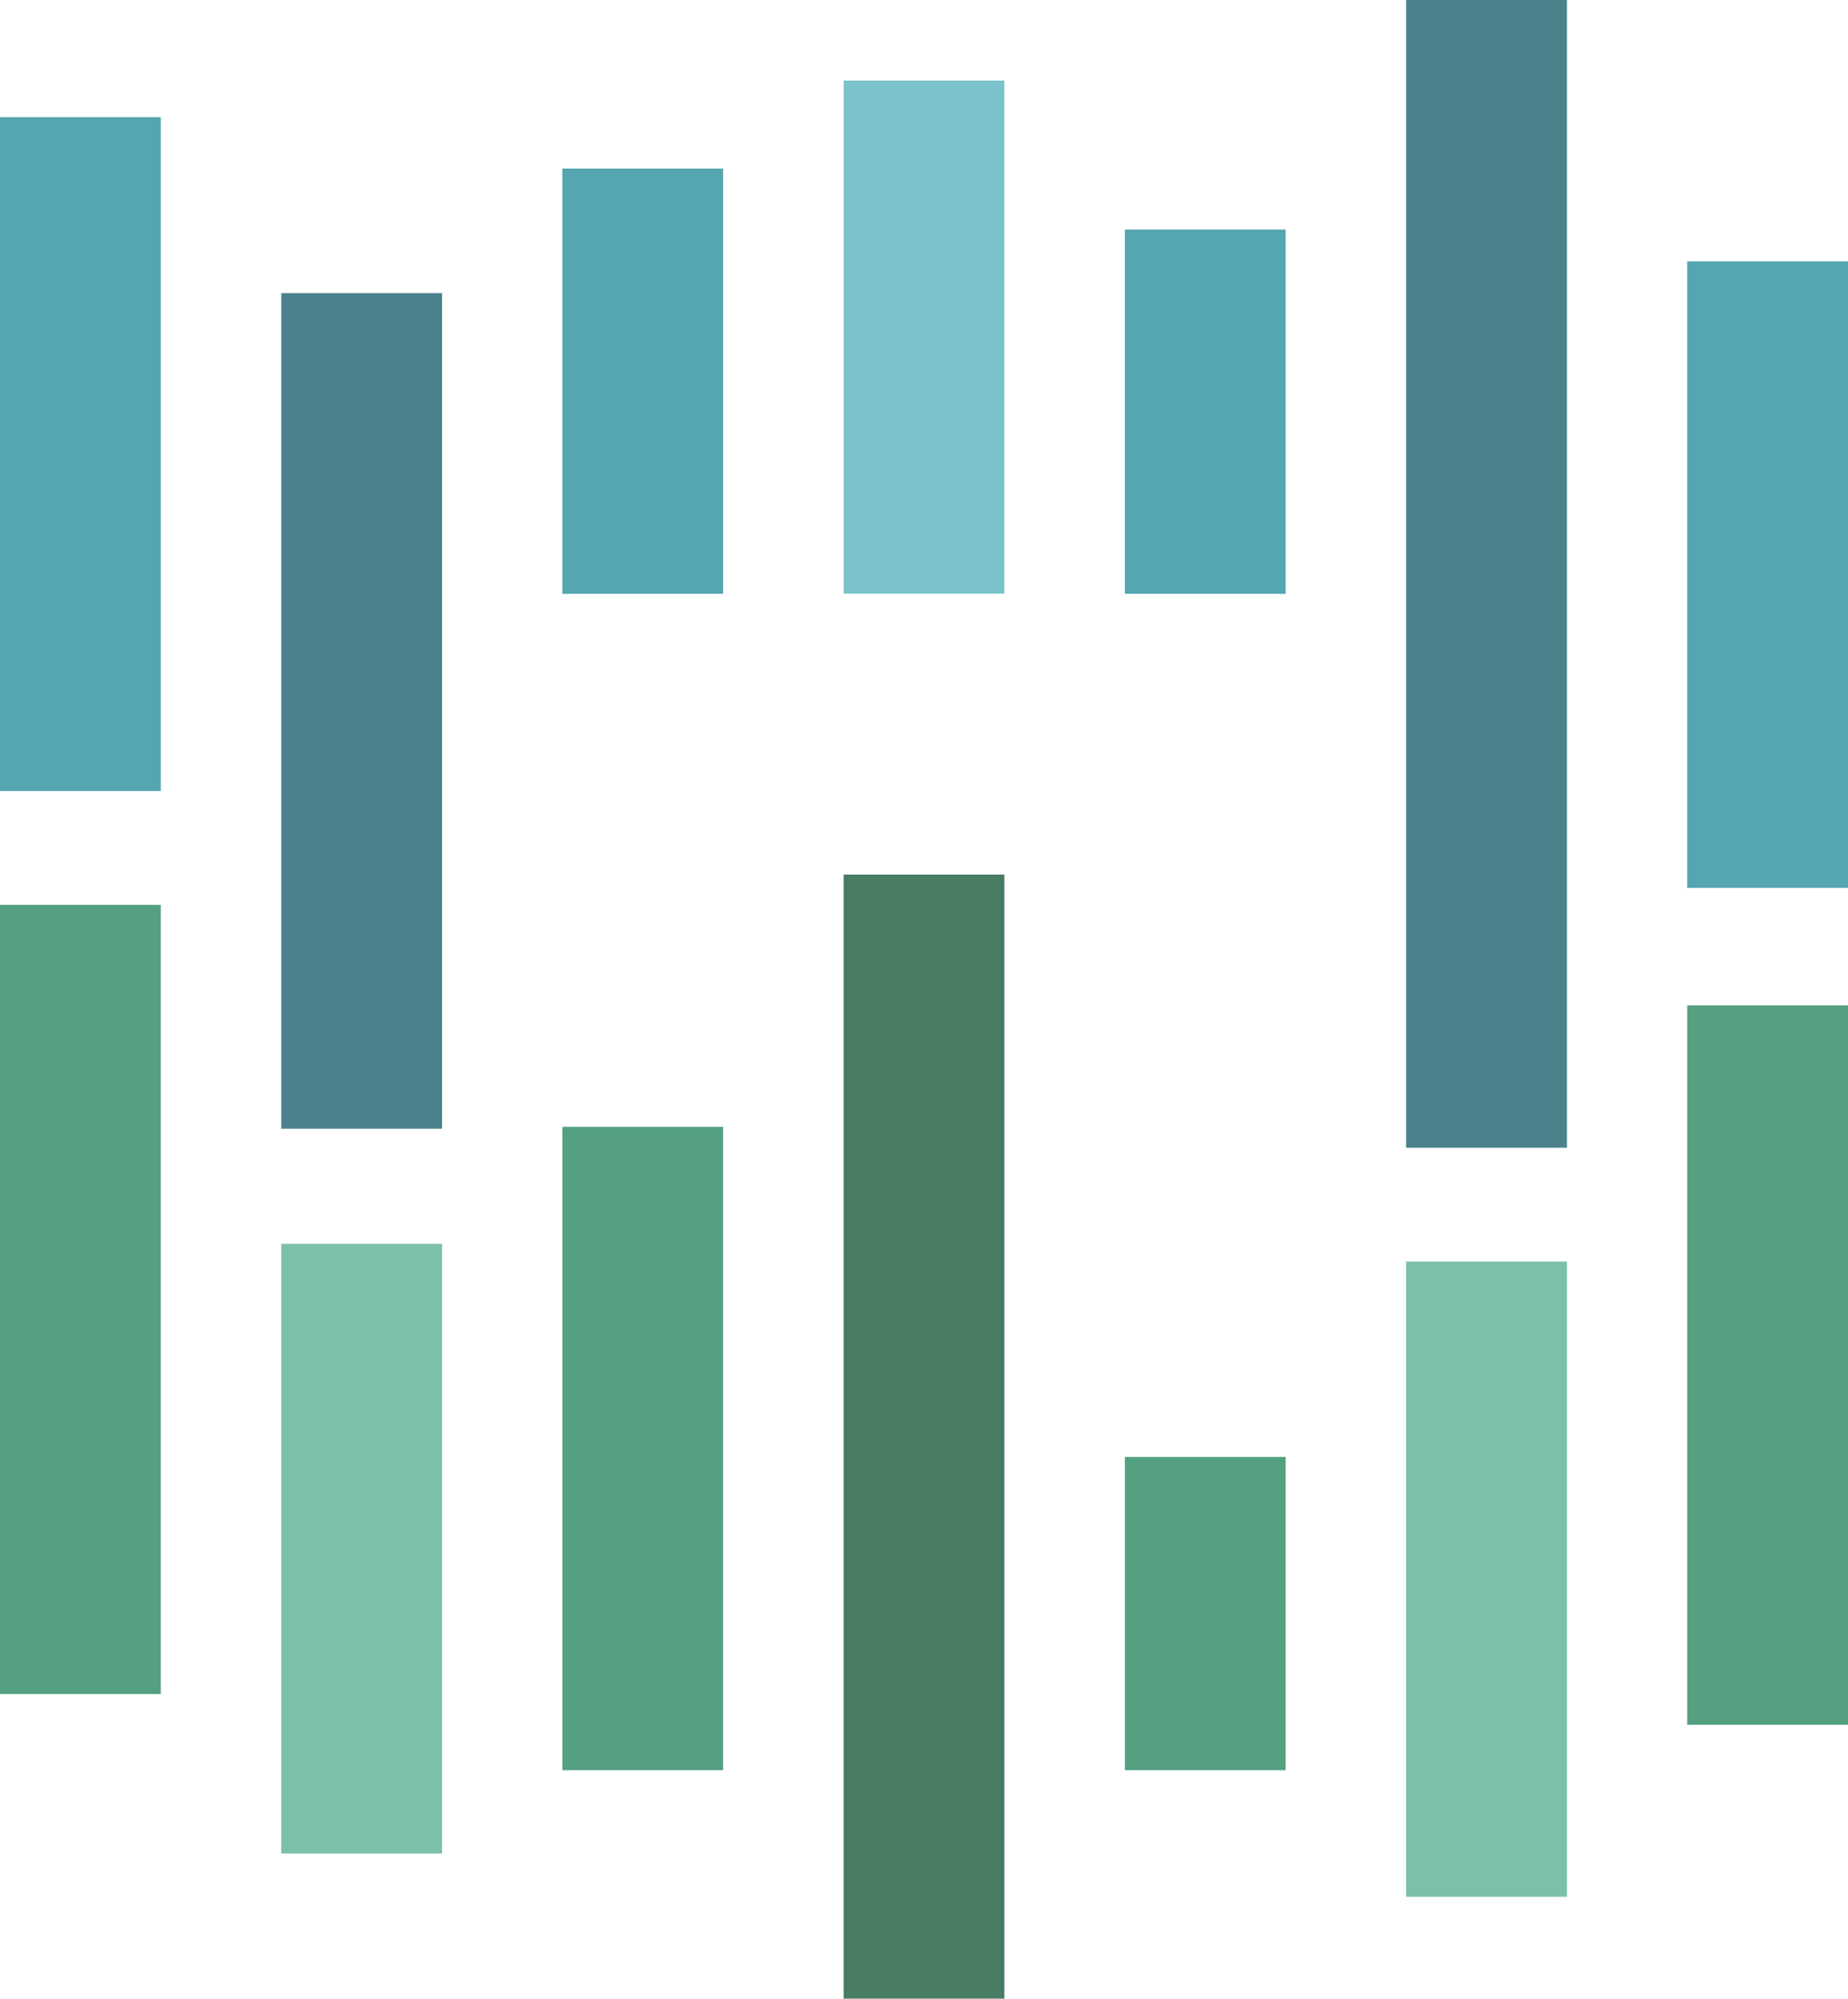
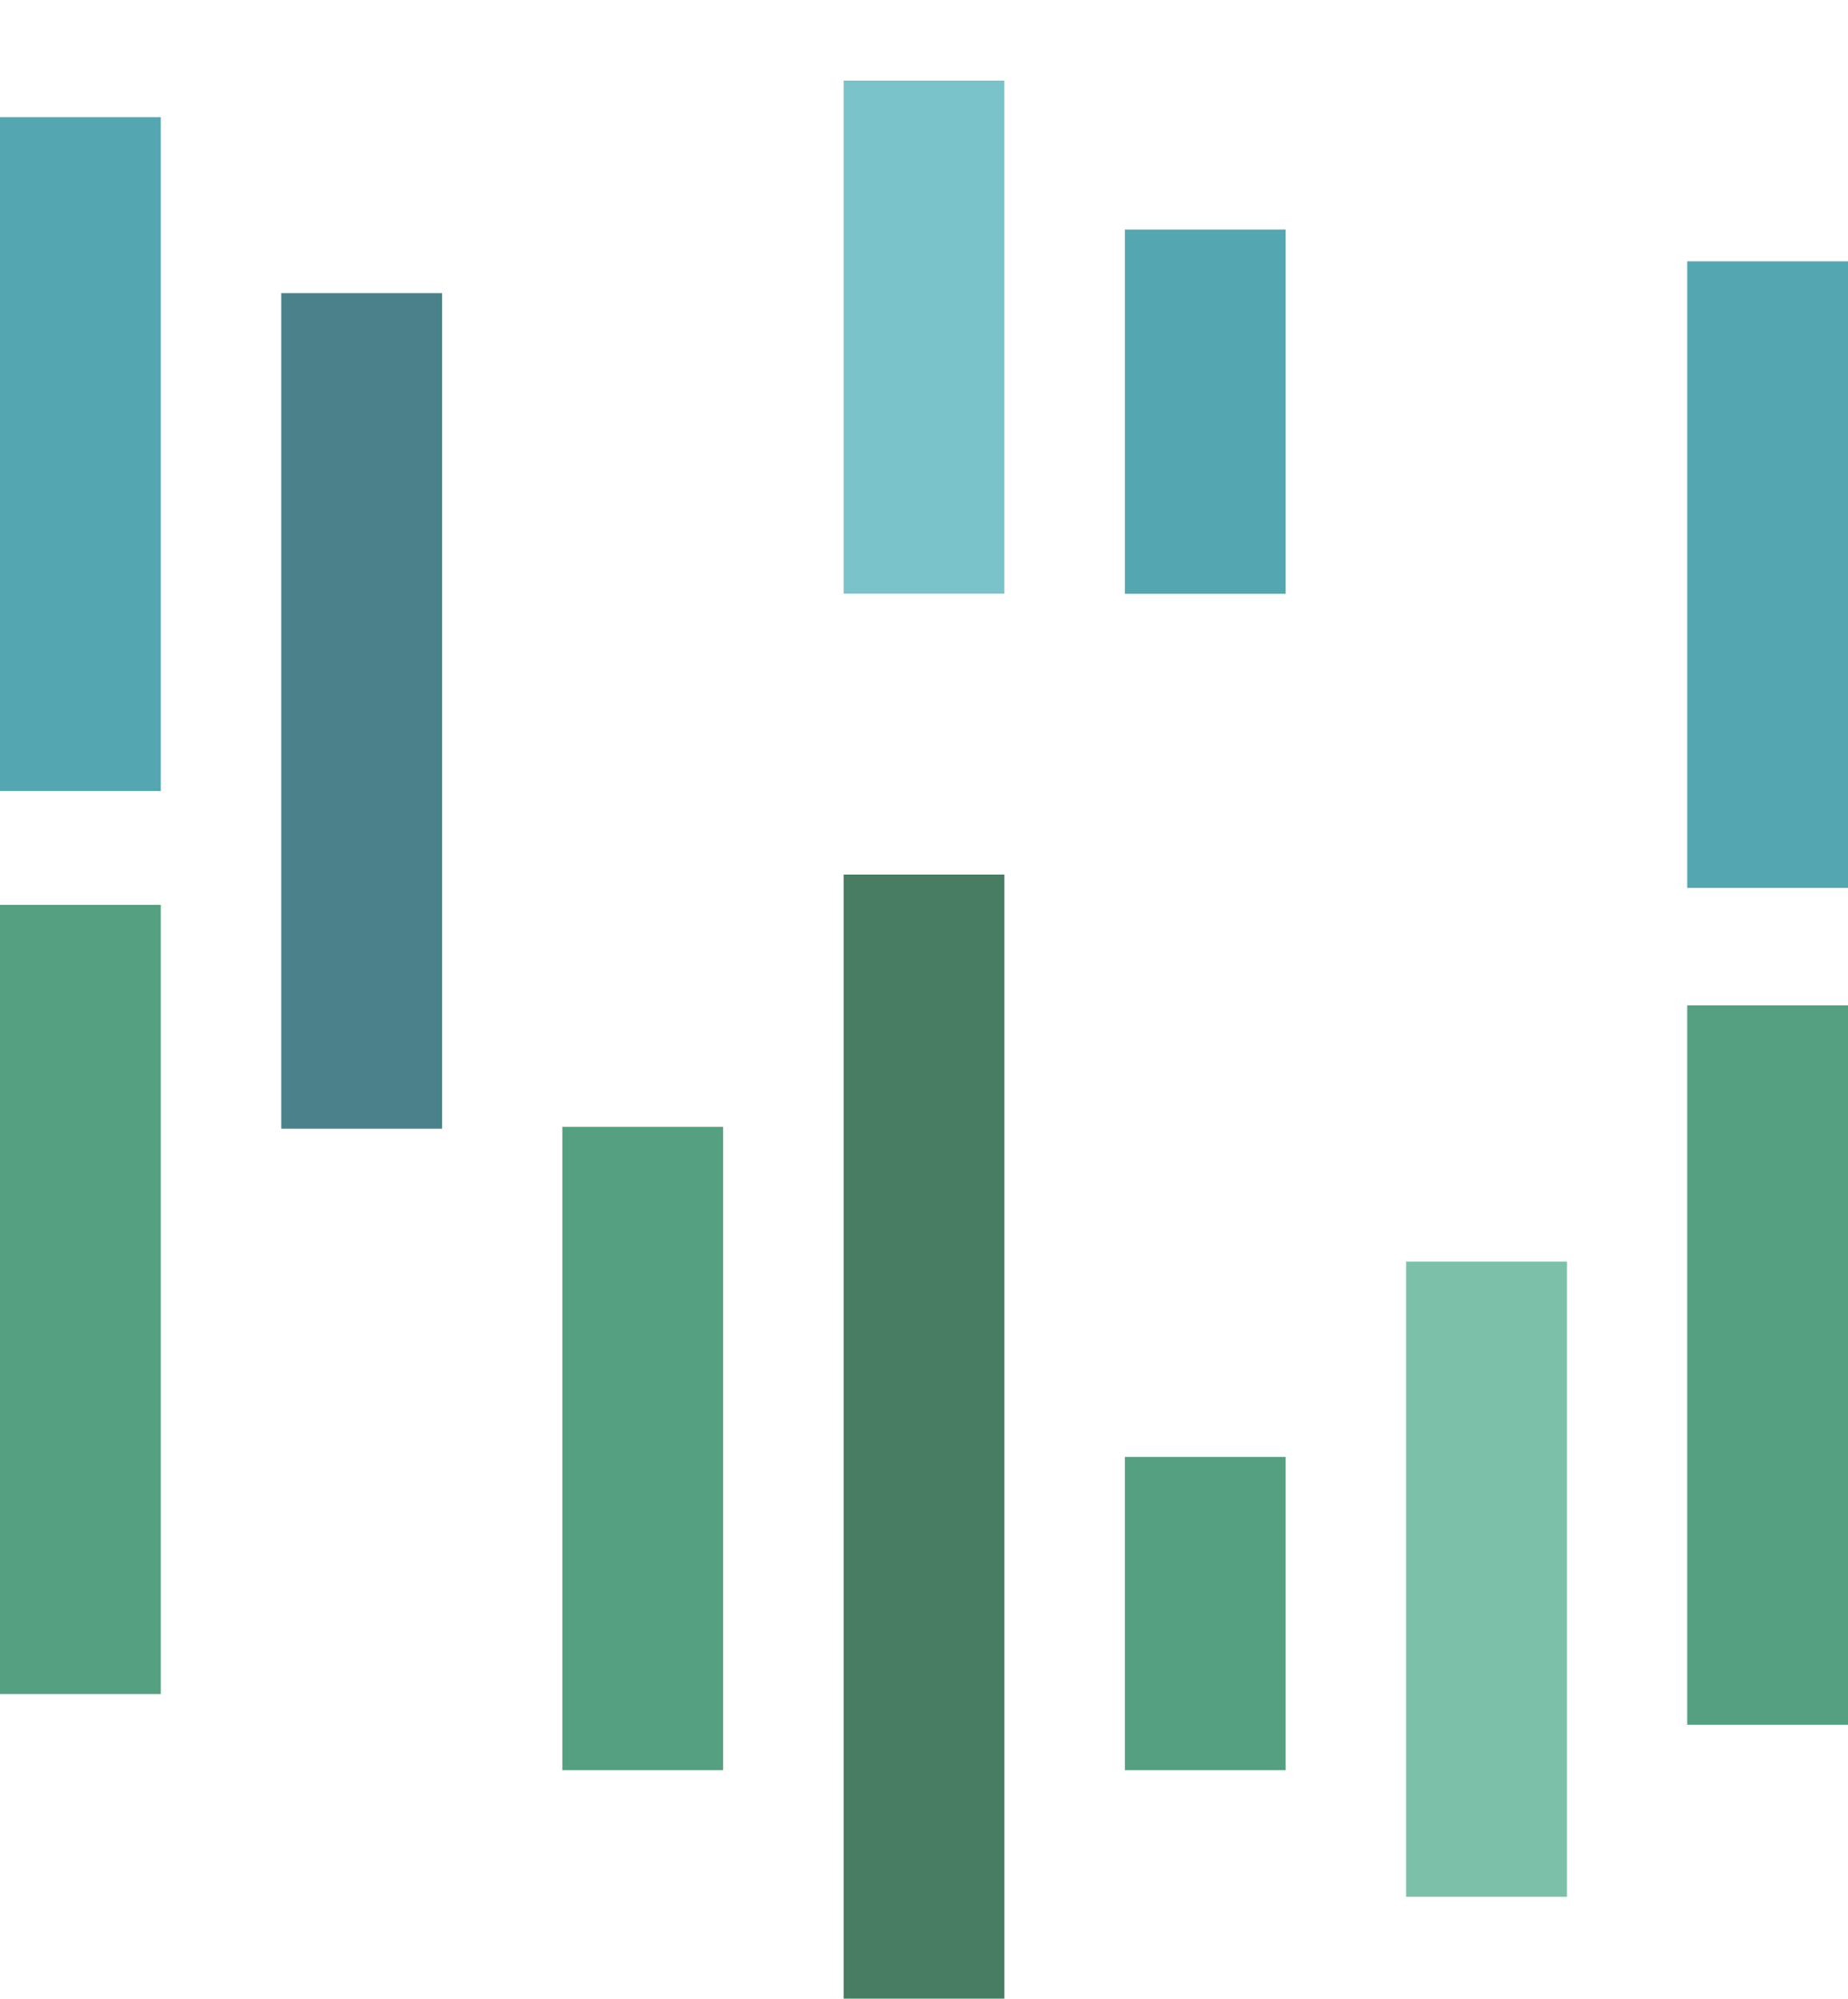
<svg xmlns="http://www.w3.org/2000/svg" id="_レイヤー_1" data-name="レイヤー 1" viewBox="0 0 100 108.14">
  <defs>
    <style>
      .cls-1 {
        fill: #4a818a;
      }

      .cls-1, .cls-2, .cls-3, .cls-4, .cls-5, .cls-6 {
        stroke-width: 0px;
      }

      .cls-2 {
        fill: #7ac3ca;
      }

      .cls-3 {
        fill: #487c63;
      }

      .cls-4 {
        fill: #54a6b1;
      }

      .cls-5 {
        fill: #54a080;
      }

      .cls-6 {
        fill: #7cc0aa;
      }
    </style>
  </defs>
-   <rect class="cls-1" x="76.09" width="8.7" height="62.1" />
  <rect class="cls-4" x="91.3" y="14.14" width="8.7" height="33.9" />
  <rect class="cls-6" x="76.09" y="68.26" width="8.7" height="34.37" />
  <rect class="cls-5" x="91.3" y="54.4" width="8.7" height="38.92" />
  <rect class="cls-4" y="6.34" width="8.7" height="36.46" />
  <rect class="cls-1" x="15.22" y="15.86" width="8.7" height="45.21" />
  <rect class="cls-5" y="48.96" width="8.7" height="42.7" />
-   <rect class="cls-6" x="15.22" y="67.3" width="8.7" height="32.99" />
-   <rect class="cls-4" x="30.43" y="9.12" width="8.7" height="23.01" />
  <rect class="cls-5" x="30.43" y="60.97" width="8.7" height="34.81" />
  <rect class="cls-2" x="45.65" y="4.36" width="8.7" height="27.76" />
  <rect class="cls-3" x="45.65" y="47.32" width="8.7" height="60.83" />
  <rect class="cls-4" x="60.87" y="12.42" width="8.7" height="19.71" />
  <rect class="cls-5" x="60.87" y="78.83" width="8.7" height="16.95" />
</svg>